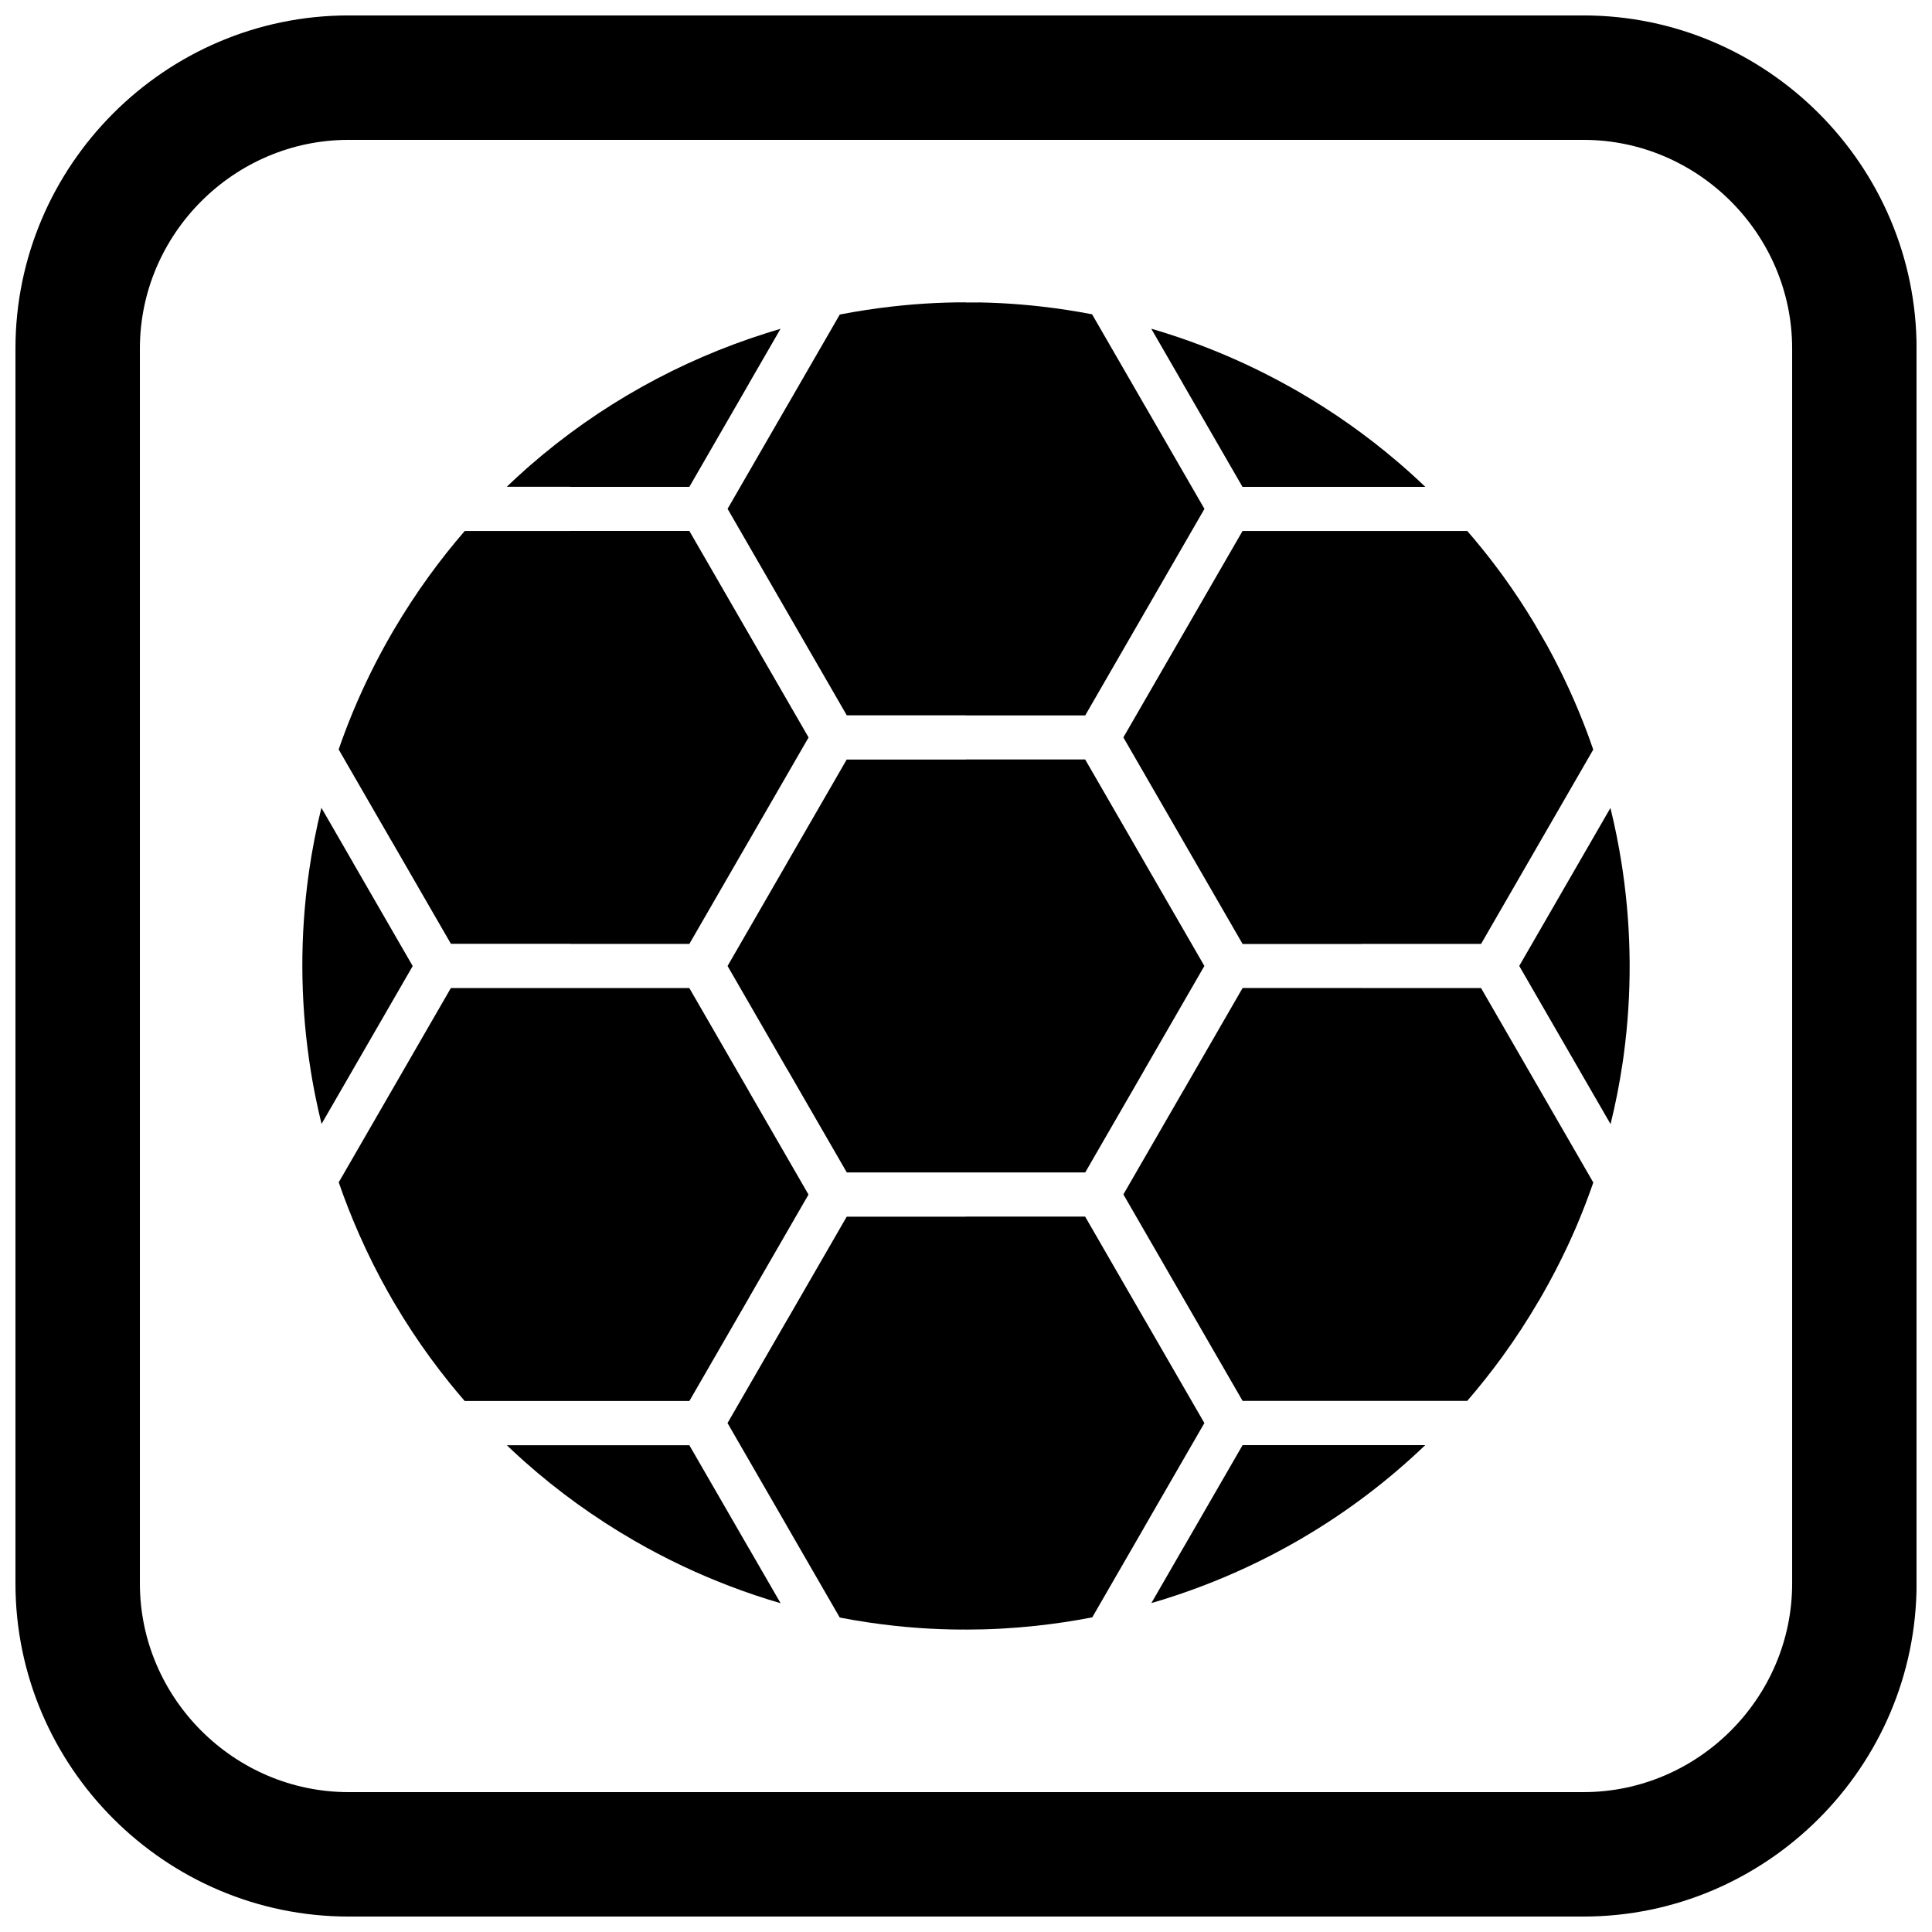
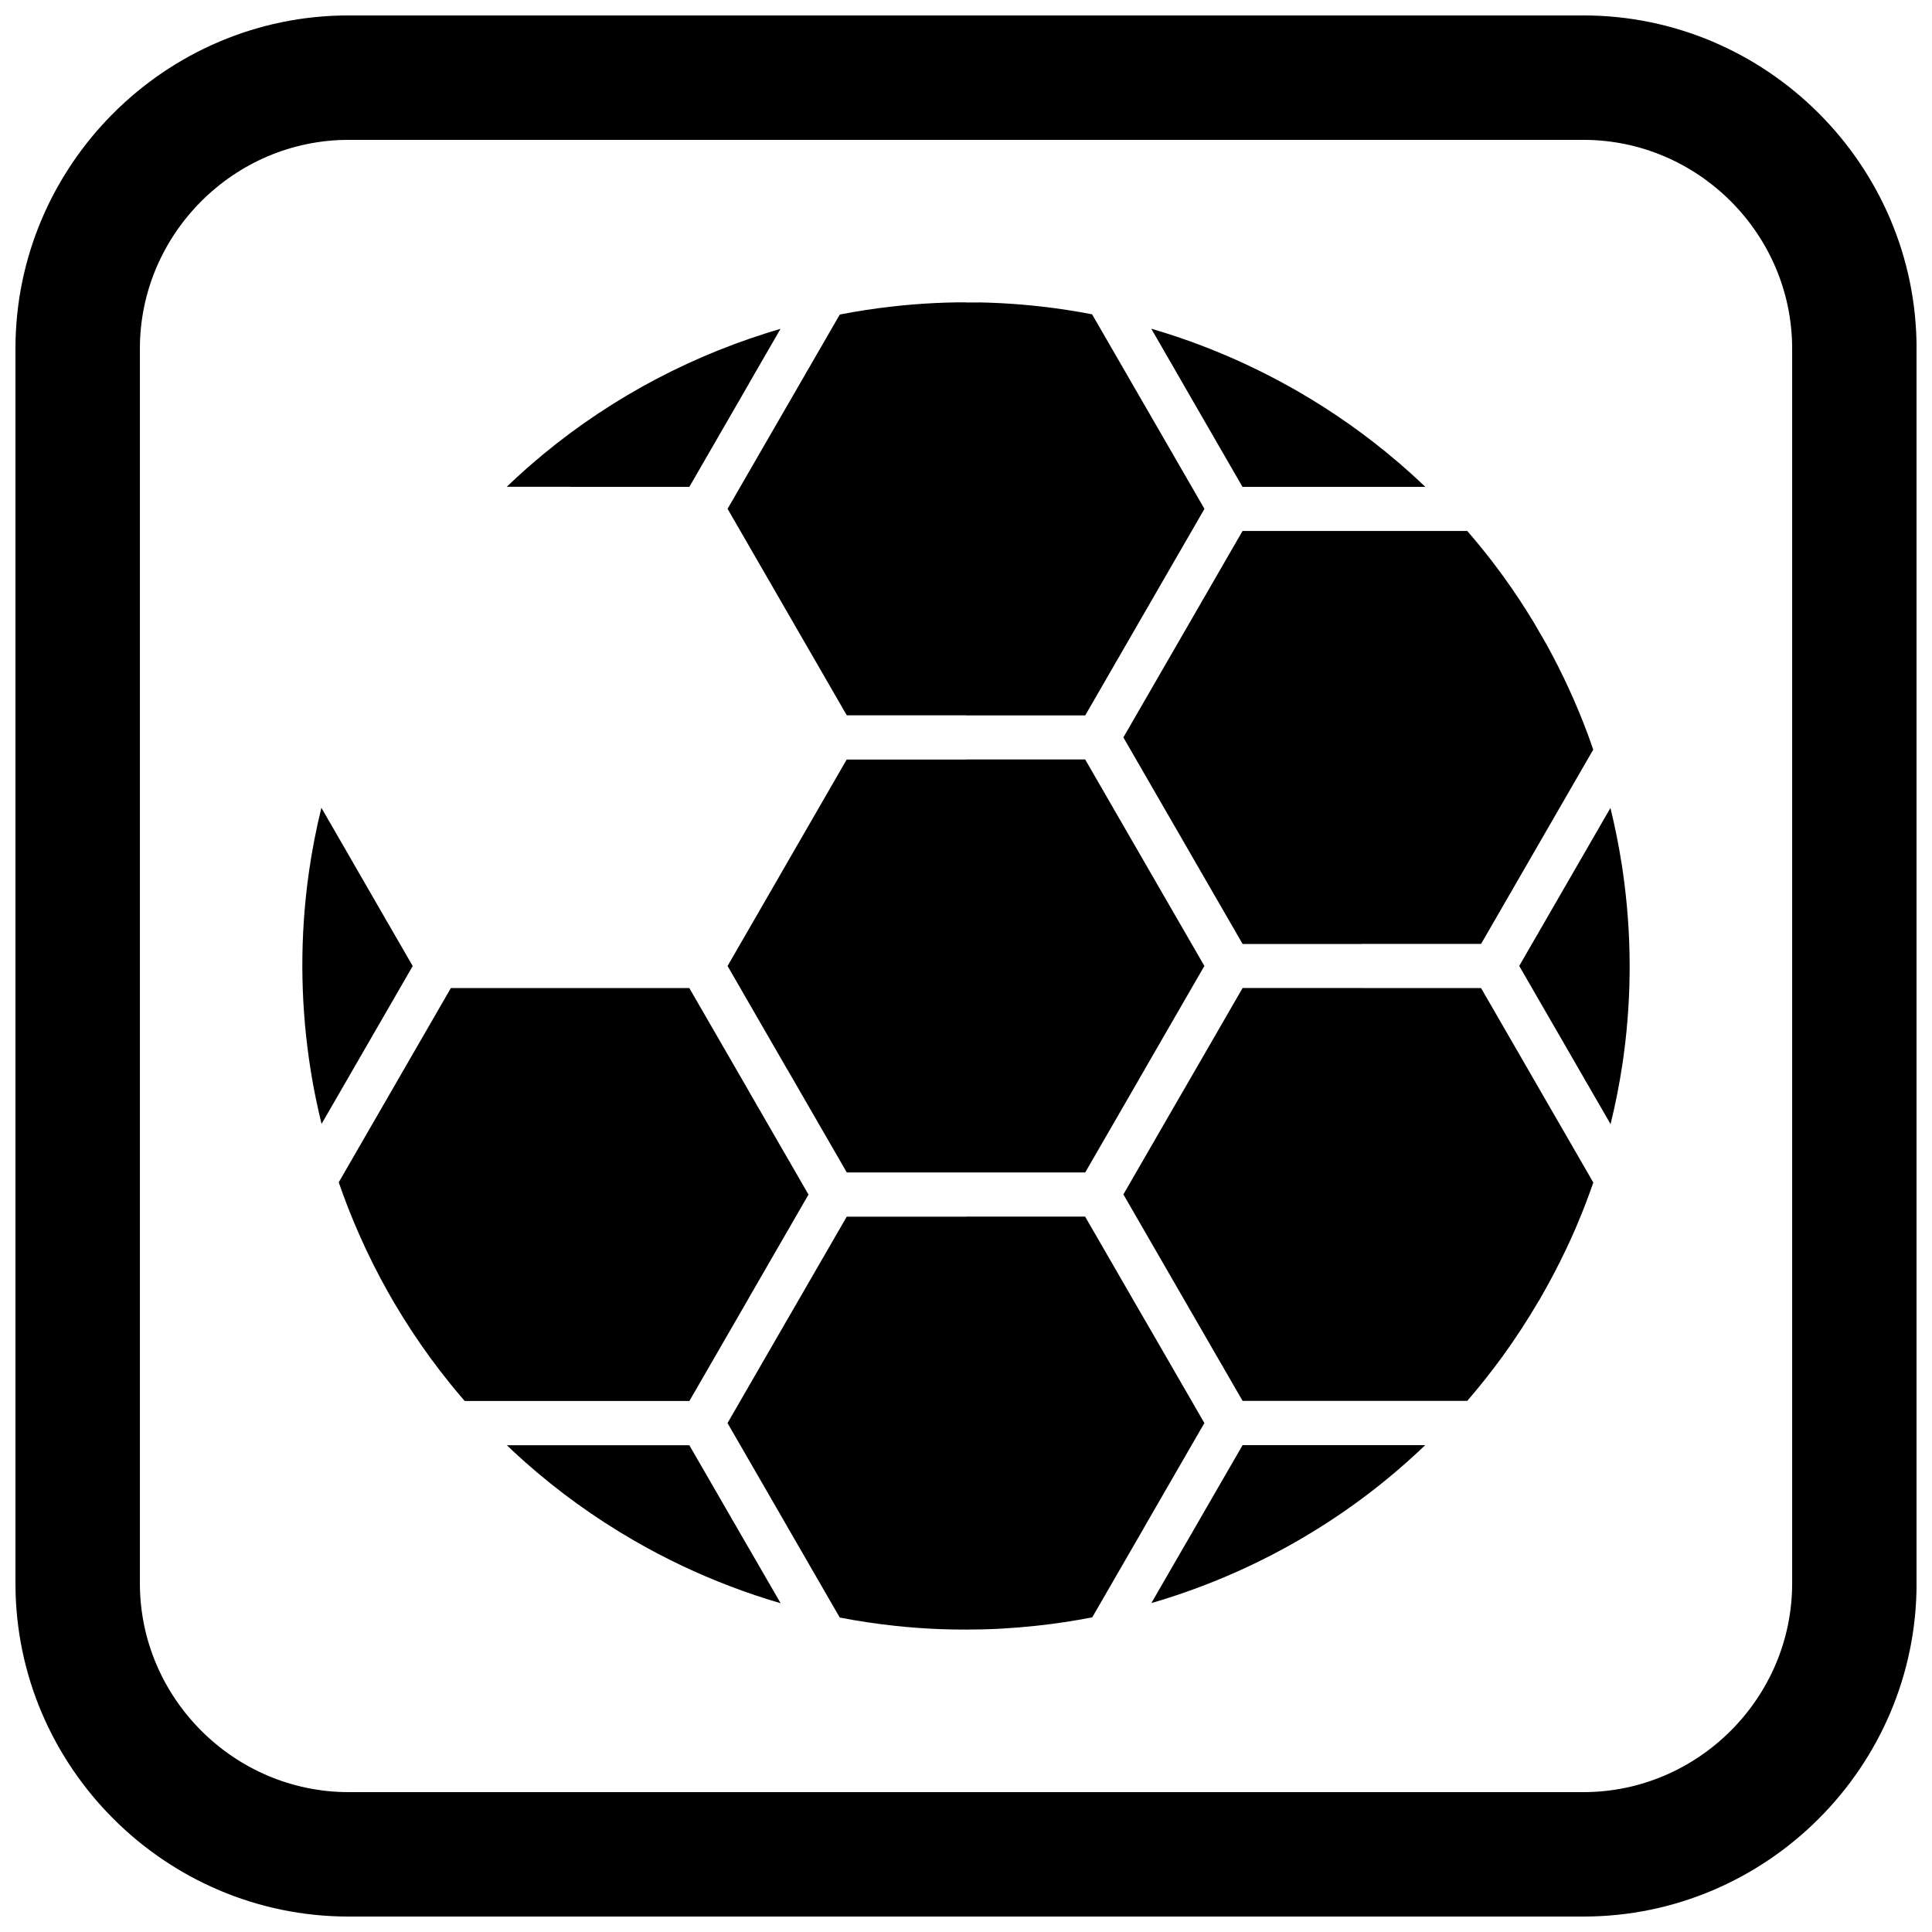
<svg xmlns="http://www.w3.org/2000/svg" width="800px" height="800px" version="1.1" viewBox="144 144 512 512">
  <defs>
    <clipPath id="a">
      <path d="m148.09 148.09h503.81v503.81h-503.81z" />
    </clipPath>
  </defs>
  <path d="m278.32 527c0.527 0.504 1.059 1.008 1.594 1.508l0.043 0.043c0.516 0.48 1.035 0.961 1.559 1.438l0.027 0.023 0.008 0.008 0.023 0.02c0.52 0.473 1.043 0.941 1.566 1.41l0.027 0.027 0.047 0.039c8.73 7.738 18.363 14.715 28.859 20.773 4.207 2.43 8.477 4.664 12.789 6.707 4.086 1.93 8.23 3.695 12.426 5.301 4.5 1.723 9.031 3.246 13.582 4.574l-8.387-14.523-0.008 0.008-15.793-27.355h-31.598v-0.023h-0.004v0.023h-16.77z" fill-rule="evenodd" />
  <path d="m352.6 548.51 13.945 24.156c4.856 0.941 9.734 1.672 14.621 2.195 2.098 0.227 4.188 0.414 6.269 0.562 3.828 0.27 7.652 0.414 11.473 0.434-0.156-0.008-0.234-0.016 0.789-0.016v0.02c3.129 0 6.254-0.078 9.371-0.242l0.066-0.004h0.004l0.277-0.016c3.031-0.168 6.07-0.414 9.117-0.742 5.016-0.535 9.996-1.285 14.926-2.242l13.918-24.105v-0.023l15.797-27.363-15.789-27.344-0.008 0.008-15.805-27.375h-31.586v0.023h-31.598l-15.789 27.352-0.008-0.008-15.789 27.348 15.797 27.363v0.023z" fill-rule="evenodd" />
  <path d="m246.89 486.53 0.008-0.004 0.461 0.816 0.016 0.027 0.32 0.555v0.012l0.094 0.16v0.004l0.344 0.598c0.121 0.203 0.305 0.508 0.586 0.988 2.883 4.871 5.996 9.602 9.328 14.16 1.582 2.164 3.207 4.289 4.875 6.363l0.105 0.133 0.035 0.047c1.332 1.652 2.691 3.281 4.086 4.887h27.934v0.023h0.004v-0.023h31.609l15.777-27.328v-0.023l15.789-27.352-15.789-27.352v-0.023l-15.793-27.352h-63.195l-15.789 27.352-13.93 24.129c1.613 4.68 3.434 9.316 5.457 13.895 2.328 5.266 4.887 10.375 7.668 15.309z" fill-rule="evenodd" />
  <path d="m457.5 554.35-0.012-0.004-8.363 14.484 0.168-0.051c0.566-0.164 1.133-0.332 1.699-0.504l0.223-0.066c0.605-0.184 1.211-0.371 1.812-0.562l0.047-0.016c25.34-8.016 48.922-21.754 68.621-40.652h-48.398l-15.805 27.375z" fill-rule="evenodd" />
  <path d="m225.89 375.02-0.094 0.652-0.012 0.074-0.141 1.031c-0.062 0.488-0.129 0.973-0.188 1.461l-0.047 0.371c-2.004 16.465-1.645 33.016 0.949 49.168l0.004 0.031c0.098 0.617 0.203 1.234 0.309 1.848l0.062 0.355c0.09 0.508 0.18 1.02 0.273 1.527l0.129 0.695c0.066 0.363 0.137 0.727 0.207 1.086 0.078 0.414 0.16 0.824 0.246 1.234l0.09 0.449c0.469 2.293 0.98 4.578 1.539 6.852l8.359-14.48 15.797-27.363-15.797-27.363v-0.023l-8.402-14.551c-1.383 5.621-2.481 11.273-3.293 16.938z" fill-rule="evenodd" />
-   <path d="m248.43 310.82-0.145 0.242-0.141 0.242-0.285 0.488-0.027 0.043 0.004 0.004-0.09 0.148-0.148 0.27-0.008-0.004c-3.769 6.547-7.066 13.234-9.91 20.027l-0.062 0.145-0.031 0.074-0.09 0.223-0.008 0.02c-1.34 3.238-2.586 6.527-3.742 9.871l13.949 24.16 0.012-0.004 15.789 27.352h31.598v0.023h31.594l15.801-27.371 0.004 0.004 15.789-27.344-15.797-27.359-0.004-0.004-15.805-27.375h-31.586v0.023h-27.93c-3.324 3.836-6.496 7.84-9.508 12-3.281 4.535-6.363 9.242-9.227 14.109z" fill-rule="evenodd" />
  <path d="m473.31 405.82-15.805 27.371-0.008-0.004-15.789 27.344 15.797 27.363 15.793 27.352h59.535c3.262-3.769 6.379-7.695 9.34-11.77 3.418-4.711 6.656-9.668 9.691-14.871l0.016 0.012 0.266-0.461-0.004-0.004 0.086-0.145 0.023-0.039 0.035-0.066v-0.008l0.422-0.73h0.004c2.242-3.93 4.312-7.894 6.215-11.891l0.359-0.762c0.172-0.367 0.344-0.734 0.516-1.105 0.172-0.371 0.34-0.742 0.508-1.113l0.352-0.785c0.191-0.43 0.383-0.855 0.57-1.285 0.125-0.281 0.246-0.562 0.367-0.844 0.137-0.316 0.273-0.637 0.406-0.953 1.527-3.613 2.941-7.301 4.238-11.051l-13.957-24.172v-0.004l-15.793-27.352h-31.602v-0.023h-31.582z" fill-rule="evenodd" />
  <path d="m350.41 231.28-0.43 0.125-0.691 0.207-0.645 0.195-0.5 0.152-0.852 0.266-0.285 0.09c-22.812 7.203-44.199 19.043-62.617 35.105l-0.441 0.387-0.379 0.332c-1.785 1.578-3.543 3.195-5.269 4.856h16.793v0.023h31.594l15.789-27.352v-0.023l8.367-14.496-0.434 0.129z" fill-rule="evenodd" />
  <path d="m410.23 224.4c-0.277-0.016-0.559-0.031-0.836-0.047l-0.676-0.035c-1.766-0.086-3.527-0.145-5.293-0.176v0.016h-3.426v-0.023h-2.684c-3.789 0.062-7.566 0.246-11.332 0.551-1.898 0.156-3.805 0.344-5.719 0.562-4.633 0.527-9.207 1.23-13.711 2.106l-13.945 24.152-0.004-0.004-15.789 27.344 15.797 27.363 15.789 27.352h31.598v0.023h31.598l15.789-27.352 15.805-27.375-15.793-27.355-0.008 0.004-13.977-24.211c-4.519-0.875-9.07-1.566-13.641-2.082-3.207-0.359-6.391-0.633-9.539-0.816z" fill-rule="evenodd" />
  <path d="m546.61 399.98 15.797 27.359v0.004l8.41 14.562c1.324-5.371 2.383-10.77 3.184-16.18l0.078-0.539 0.082-0.566c0.051-0.363 0.102-0.727 0.152-1.09v-0.008c2.188-16.242 2.059-32.594-0.254-48.578l-0.051-0.348-0.117-0.797-0.105-0.672-0.035-0.227c-0.781-4.969-1.77-9.902-2.969-14.785l-8.371 14.504-15.797 27.363z" fill-rule="evenodd" />
  <path d="m521.72 273.02c-1.234-1.18-2.488-2.348-3.762-3.496l-0.047-0.043-0.453-0.406-0.031-0.027-0.469-0.418-0.02-0.016-0.484-0.43h-0.004l-0.004-0.004-0.164-0.145c-0.27-0.238-0.543-0.477-0.812-0.711l-0.004-0.004-0.027-0.023c-0.32-0.277-0.641-0.555-0.961-0.828l-0.059-0.051c-8.102-6.926-16.945-13.207-26.508-18.727l-0.52-0.297-0.07-0.039-0.18-0.102-0.383-0.219-0.023-0.012-0.363-0.203-0.02-0.012-0.367-0.207-0.387-0.215-0.043-0.023-0.344-0.191-0.039-0.02c-7.324-4.059-14.84-7.543-22.496-10.469-4.504-1.723-9.035-3.246-13.586-4.574l8.398 14.547v0.023l15.789 27.352h48.43z" fill-rule="evenodd" />
  <path d="m565.17 339.66c-0.125-0.348-0.254-0.691-0.379-1.039l-0.121-0.324c-2.984-7.981-6.551-15.754-10.676-23.254l-1.715-2.969-1.605-2.777-0.074-0.125h0.004l-0.125-0.215-0.004 0.004c-2.535-4.195-5.207-8.246-8.016-12.133l-0.148-0.203-0.34-0.465c-0.184-0.254-0.371-0.504-0.555-0.754l-0.387-0.516-0.25-0.332-0.008-0.012-0.129-0.172c-0.262-0.348-0.523-0.695-0.789-1.043l-0.52-0.68c-0.211-0.273-0.422-0.547-0.637-0.82-0.277-0.359-0.559-0.715-0.84-1.07l-0.383-0.48c-0.367-0.457-0.73-0.914-1.102-1.371l-0.121-0.148c-1.113-1.367-2.254-2.715-3.414-4.051h-59.547l-15.789 27.352-15.797 27.359 15.801 27.367v0.008l15.801 27.367h31.586v-0.023h31.613l15.777-27.328 13.945-24.156c-0.344-1-0.695-1.996-1.055-2.988z" fill-rule="evenodd" />
  <path d="m447.38 372.63-15.801-27.367h-31.59v0.023h-31.605l-15.777 27.328v0.02l-15.797 27.363 15.785 27.348 0.012-0.008 15.805 27.375h63.184l15.789-27.352v-0.023l15.789-27.348-15.793-27.352z" fill-rule="evenodd" />
  <g clip-path="url(#a)">
    <path d="m236.37 148.09h327.27c48.551 0 88.273 39.723 88.273 88.273v327.27c0 48.551-39.723 88.273-88.273 88.273h-327.27c-48.551 0-88.273-39.723-88.273-88.273v-327.27c0-48.551 39.723-88.273 88.273-88.273zm0 32.977c-30.348 0-55.297 24.949-55.297 55.297v327.27c0 30.348 24.949 55.297 55.297 55.297h327.27c30.348 0 55.297-24.949 55.297-55.297v-327.27c0-30.348-24.949-55.297-55.297-55.297z" fill-rule="evenodd" />
  </g>
</svg>